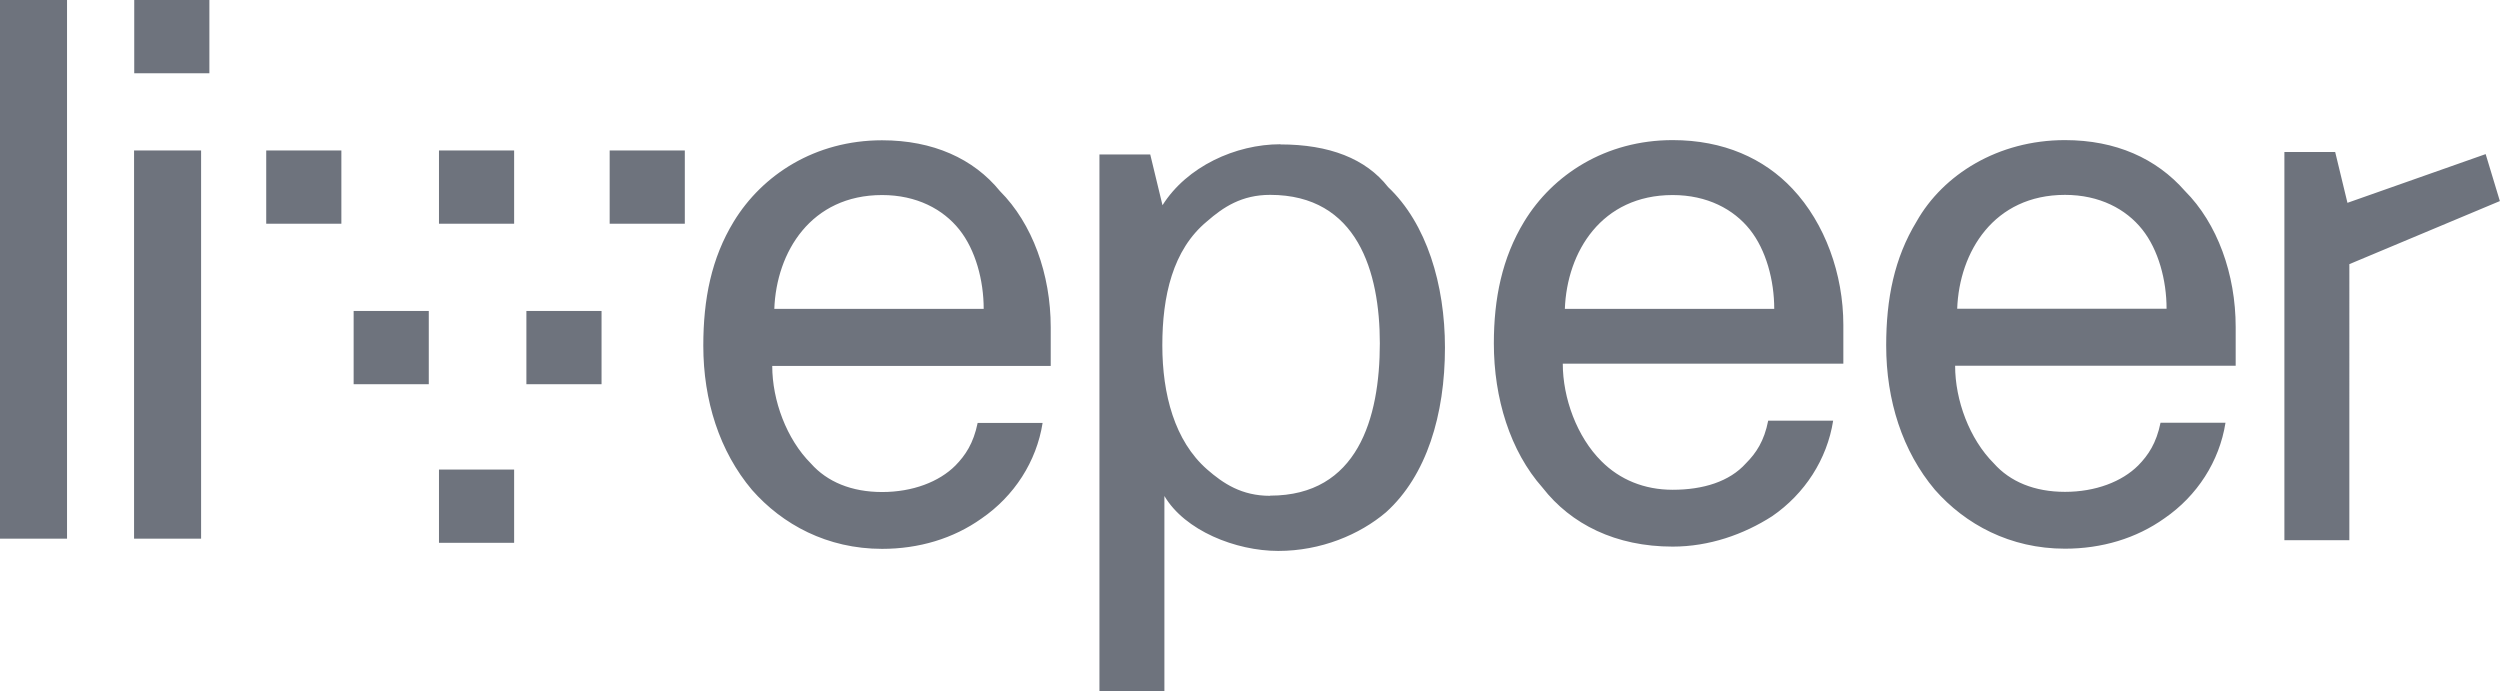
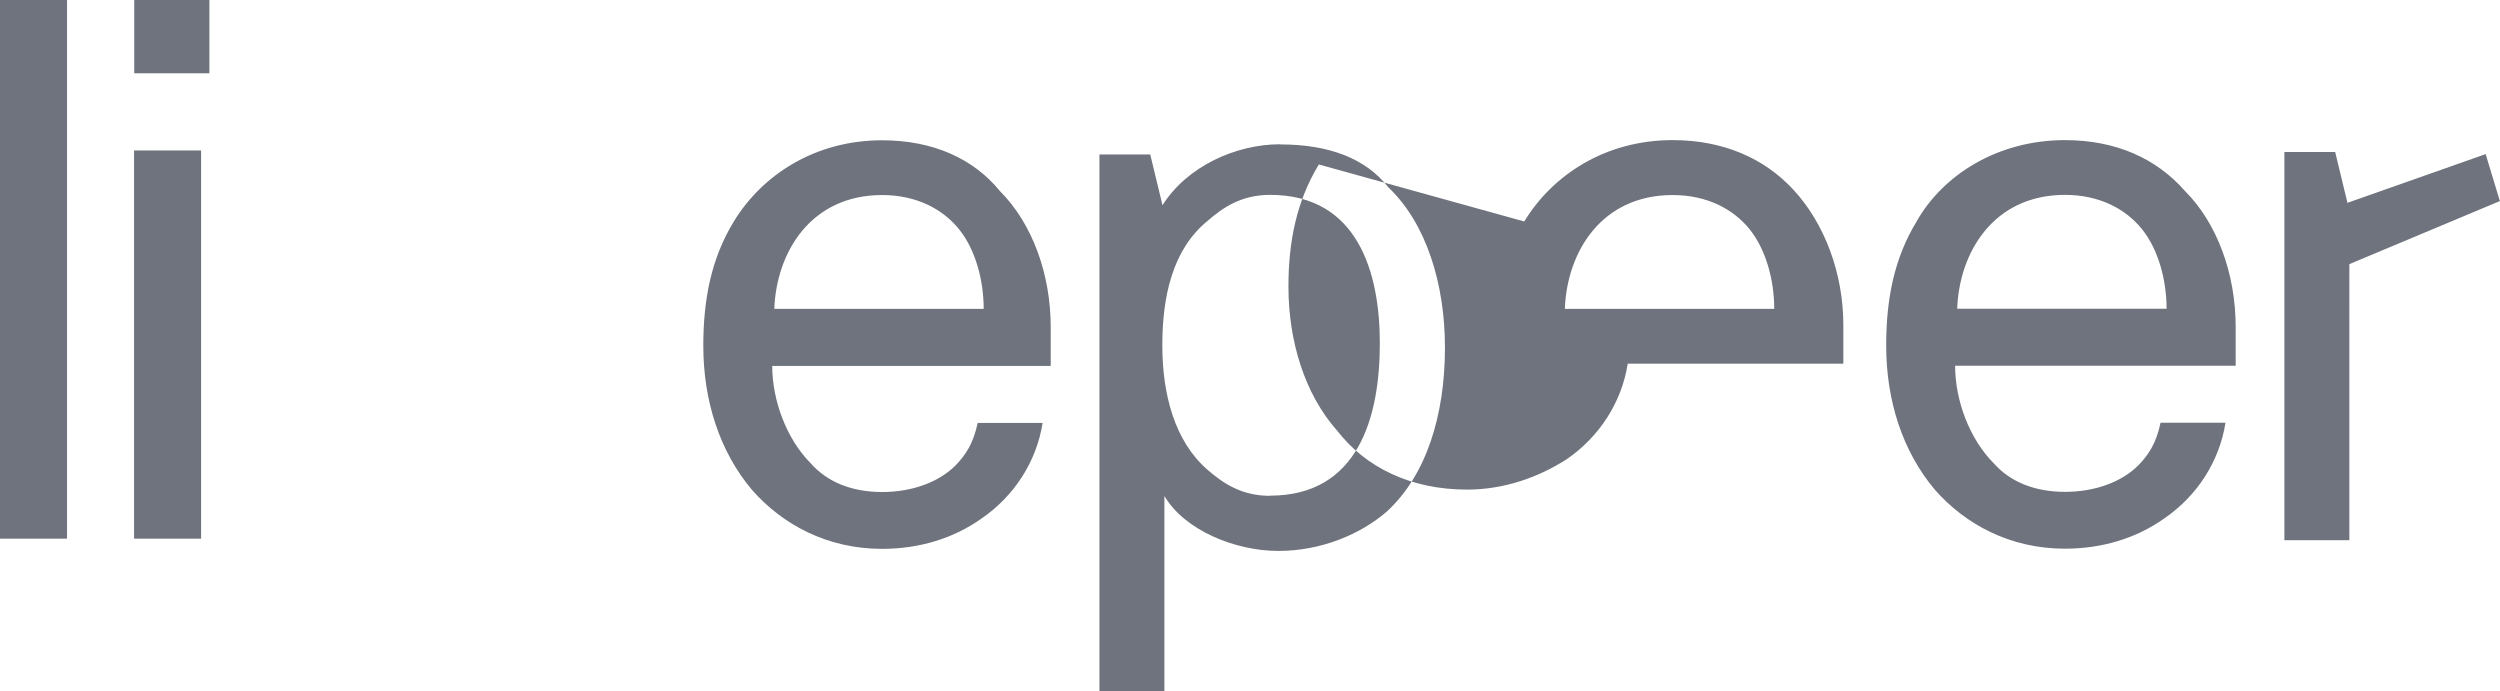
<svg xmlns="http://www.w3.org/2000/svg" id="Layer_2" viewBox="0 0 144.71 40">
  <defs>
    <style>.cls-1{fill:#6e737d;fill-rule:evenodd;}</style>
  </defs>
  <g id="L">
    <g id="Livepeer">
-       <path class="cls-1" d="m3.88,0H0v31.18h3.88V0Zm47.18,8.12c-3.88,0-6.94,2-8.59,4.71-1.29,2.12-1.76,4.47-1.76,7.18,0,3.18.94,6.12,2.82,8.35,1.76,2,4.35,3.41,7.53,3.41,2.12,0,4.12-.59,5.76-1.76,1.88-1.29,3.18-3.29,3.53-5.53h-3.76c-.24,1.18-.71,1.88-1.29,2.47-.94.94-2.47,1.53-4.24,1.53s-3.18-.59-4.12-1.65c-1.41-1.41-2.24-3.65-2.24-5.65h16.12v-2.24c0-3.06-1.06-6-2.94-7.88-1.53-1.88-3.88-2.94-6.82-2.94Zm-6.24,9.76c.12-3.29,2.12-6.59,6.24-6.59,2,0,3.53.82,4.47,2s1.41,2.94,1.41,4.59h-12.12Zm29.29-9.53c-2.59,0-5.41,1.29-6.82,3.53l-.71-2.94h-2.94v31.06h3.76v-11.29c1.18,2,4.12,3.18,6.59,3.18s4.71-.94,6.24-2.24c2.35-2.12,3.41-5.65,3.41-9.53,0-3.65-1.06-7.18-3.29-9.29-1.29-1.65-3.41-2.47-6.24-2.47Zm-.59,20.35c-1.65,0-2.71-.71-3.65-1.53-1.88-1.65-2.59-4.35-2.59-7.18s.59-5.53,2.59-7.18c.94-.82,2-1.53,3.65-1.53,5.06,0,6.35,4.47,6.35,8.59,0,4.35-1.29,8.82-6.35,8.82Zm14.71-15.88c1.65-2.71,4.71-4.71,8.59-4.71,2.94,0,5.29,1.06,6.94,2.82,1.88,2,2.94,4.94,2.94,7.88v2.24h-16.24c0,2,.82,4.24,2.24,5.65,1.06,1.06,2.47,1.65,4.12,1.65,1.76,0,3.29-.47,4.24-1.53.59-.59,1.06-1.29,1.29-2.47h3.76c-.35,2.24-1.65,4.24-3.53,5.53-1.65,1.06-3.65,1.76-5.76,1.76-3.29,0-5.88-1.29-7.53-3.41-1.88-2.12-2.82-5.18-2.82-8.35,0-2.59.47-4.94,1.76-7.06Zm8.59-1.53c-4.12,0-6.12,3.29-6.24,6.59h12.12c0-1.65-.47-3.41-1.41-4.59-.94-1.18-2.47-2-4.47-2Zm22.71-3.18c-3.88,0-7.06,2-8.59,4.71-1.29,2.12-1.76,4.47-1.76,7.18,0,3.18.94,6.12,2.82,8.35,1.76,2,4.35,3.41,7.53,3.41,2.12,0,4.12-.59,5.76-1.76,1.88-1.29,3.18-3.29,3.53-5.53h-3.76c-.24,1.18-.71,1.88-1.29,2.47-.94.94-2.47,1.53-4.24,1.53s-3.18-.59-4.12-1.65c-1.41-1.41-2.24-3.65-2.24-5.65h16.24v-2.24c0-3.06-1.06-6-2.94-7.88-1.65-1.88-4-2.94-6.94-2.94Zm-6.24,9.76c.12-3.29,2.12-6.59,6.24-6.59,2,0,3.53.82,4.47,2s1.41,2.94,1.41,4.59h-12.12Zm31.41-6.24l-.82-2.71-8,2.82-.71-2.94h-2.94v22.47h3.76V15.29l8.71-3.65ZM7.76,8.71h3.88v22.47h-3.88V8.71ZM12.12,0h-4.35v4.24h4.35V0Z" />
-       <path class="cls-1" d="m19.76,8.71h-4.35v4.24h4.35v-4.24Zm10,0h-4.35v4.24h4.35v-4.24Zm0,18.47h-4.35v4.24h4.35v-4.24Zm5.53-18.47h4.35v4.24h-4.35v-4.24Zm-4.82,9.29h4.35v4.24h-4.35v-4.24Zm-5.65,0h-4.35v4.24h4.35v-4.24Z" />
+       <path class="cls-1" d="m3.88,0H0v31.18h3.88V0Zm47.18,8.12c-3.88,0-6.94,2-8.59,4.71-1.29,2.12-1.76,4.47-1.76,7.18,0,3.18.94,6.12,2.82,8.35,1.76,2,4.35,3.41,7.53,3.41,2.12,0,4.12-.59,5.76-1.76,1.88-1.29,3.18-3.29,3.53-5.53h-3.76c-.24,1.18-.71,1.88-1.29,2.47-.94.94-2.47,1.53-4.24,1.53s-3.18-.59-4.12-1.65c-1.41-1.41-2.24-3.65-2.24-5.65h16.12v-2.24c0-3.06-1.06-6-2.94-7.88-1.53-1.88-3.88-2.94-6.82-2.94Zm-6.24,9.76c.12-3.29,2.12-6.59,6.24-6.59,2,0,3.53.82,4.47,2s1.41,2.94,1.41,4.59h-12.12Zm29.29-9.53c-2.59,0-5.41,1.29-6.82,3.53l-.71-2.94h-2.94v31.06h3.76v-11.29c1.18,2,4.12,3.18,6.59,3.18s4.71-.94,6.24-2.24c2.35-2.12,3.41-5.65,3.41-9.53,0-3.65-1.06-7.18-3.29-9.29-1.29-1.65-3.41-2.47-6.24-2.47Zm-.59,20.35c-1.65,0-2.71-.71-3.65-1.53-1.88-1.65-2.59-4.35-2.59-7.18s.59-5.53,2.59-7.18c.94-.82,2-1.53,3.65-1.53,5.06,0,6.35,4.47,6.35,8.59,0,4.35-1.29,8.82-6.35,8.82Zm14.71-15.88c1.65-2.71,4.71-4.71,8.59-4.71,2.94,0,5.29,1.06,6.94,2.82,1.88,2,2.94,4.94,2.94,7.88v2.24h-16.24h3.76c-.35,2.24-1.65,4.24-3.53,5.53-1.65,1.06-3.65,1.76-5.76,1.76-3.29,0-5.88-1.29-7.53-3.41-1.88-2.12-2.82-5.18-2.82-8.35,0-2.59.47-4.94,1.76-7.06Zm8.59-1.53c-4.12,0-6.12,3.29-6.24,6.59h12.12c0-1.65-.47-3.41-1.41-4.59-.94-1.18-2.47-2-4.47-2Zm22.71-3.18c-3.88,0-7.06,2-8.59,4.71-1.29,2.12-1.76,4.47-1.76,7.18,0,3.18.94,6.12,2.82,8.35,1.76,2,4.35,3.41,7.53,3.41,2.12,0,4.12-.59,5.76-1.76,1.88-1.29,3.18-3.29,3.53-5.53h-3.76c-.24,1.18-.71,1.88-1.29,2.47-.94.94-2.47,1.53-4.24,1.53s-3.18-.59-4.12-1.65c-1.41-1.41-2.24-3.65-2.24-5.65h16.24v-2.24c0-3.06-1.06-6-2.94-7.88-1.65-1.88-4-2.94-6.94-2.94Zm-6.24,9.76c.12-3.29,2.12-6.59,6.24-6.59,2,0,3.53.82,4.47,2s1.41,2.94,1.41,4.59h-12.12Zm31.41-6.24l-.82-2.71-8,2.82-.71-2.94h-2.94v22.47h3.76V15.29l8.71-3.65ZM7.76,8.71h3.88v22.47h-3.88V8.71ZM12.12,0h-4.35v4.24h4.35V0Z" />
    </g>
  </g>
</svg>